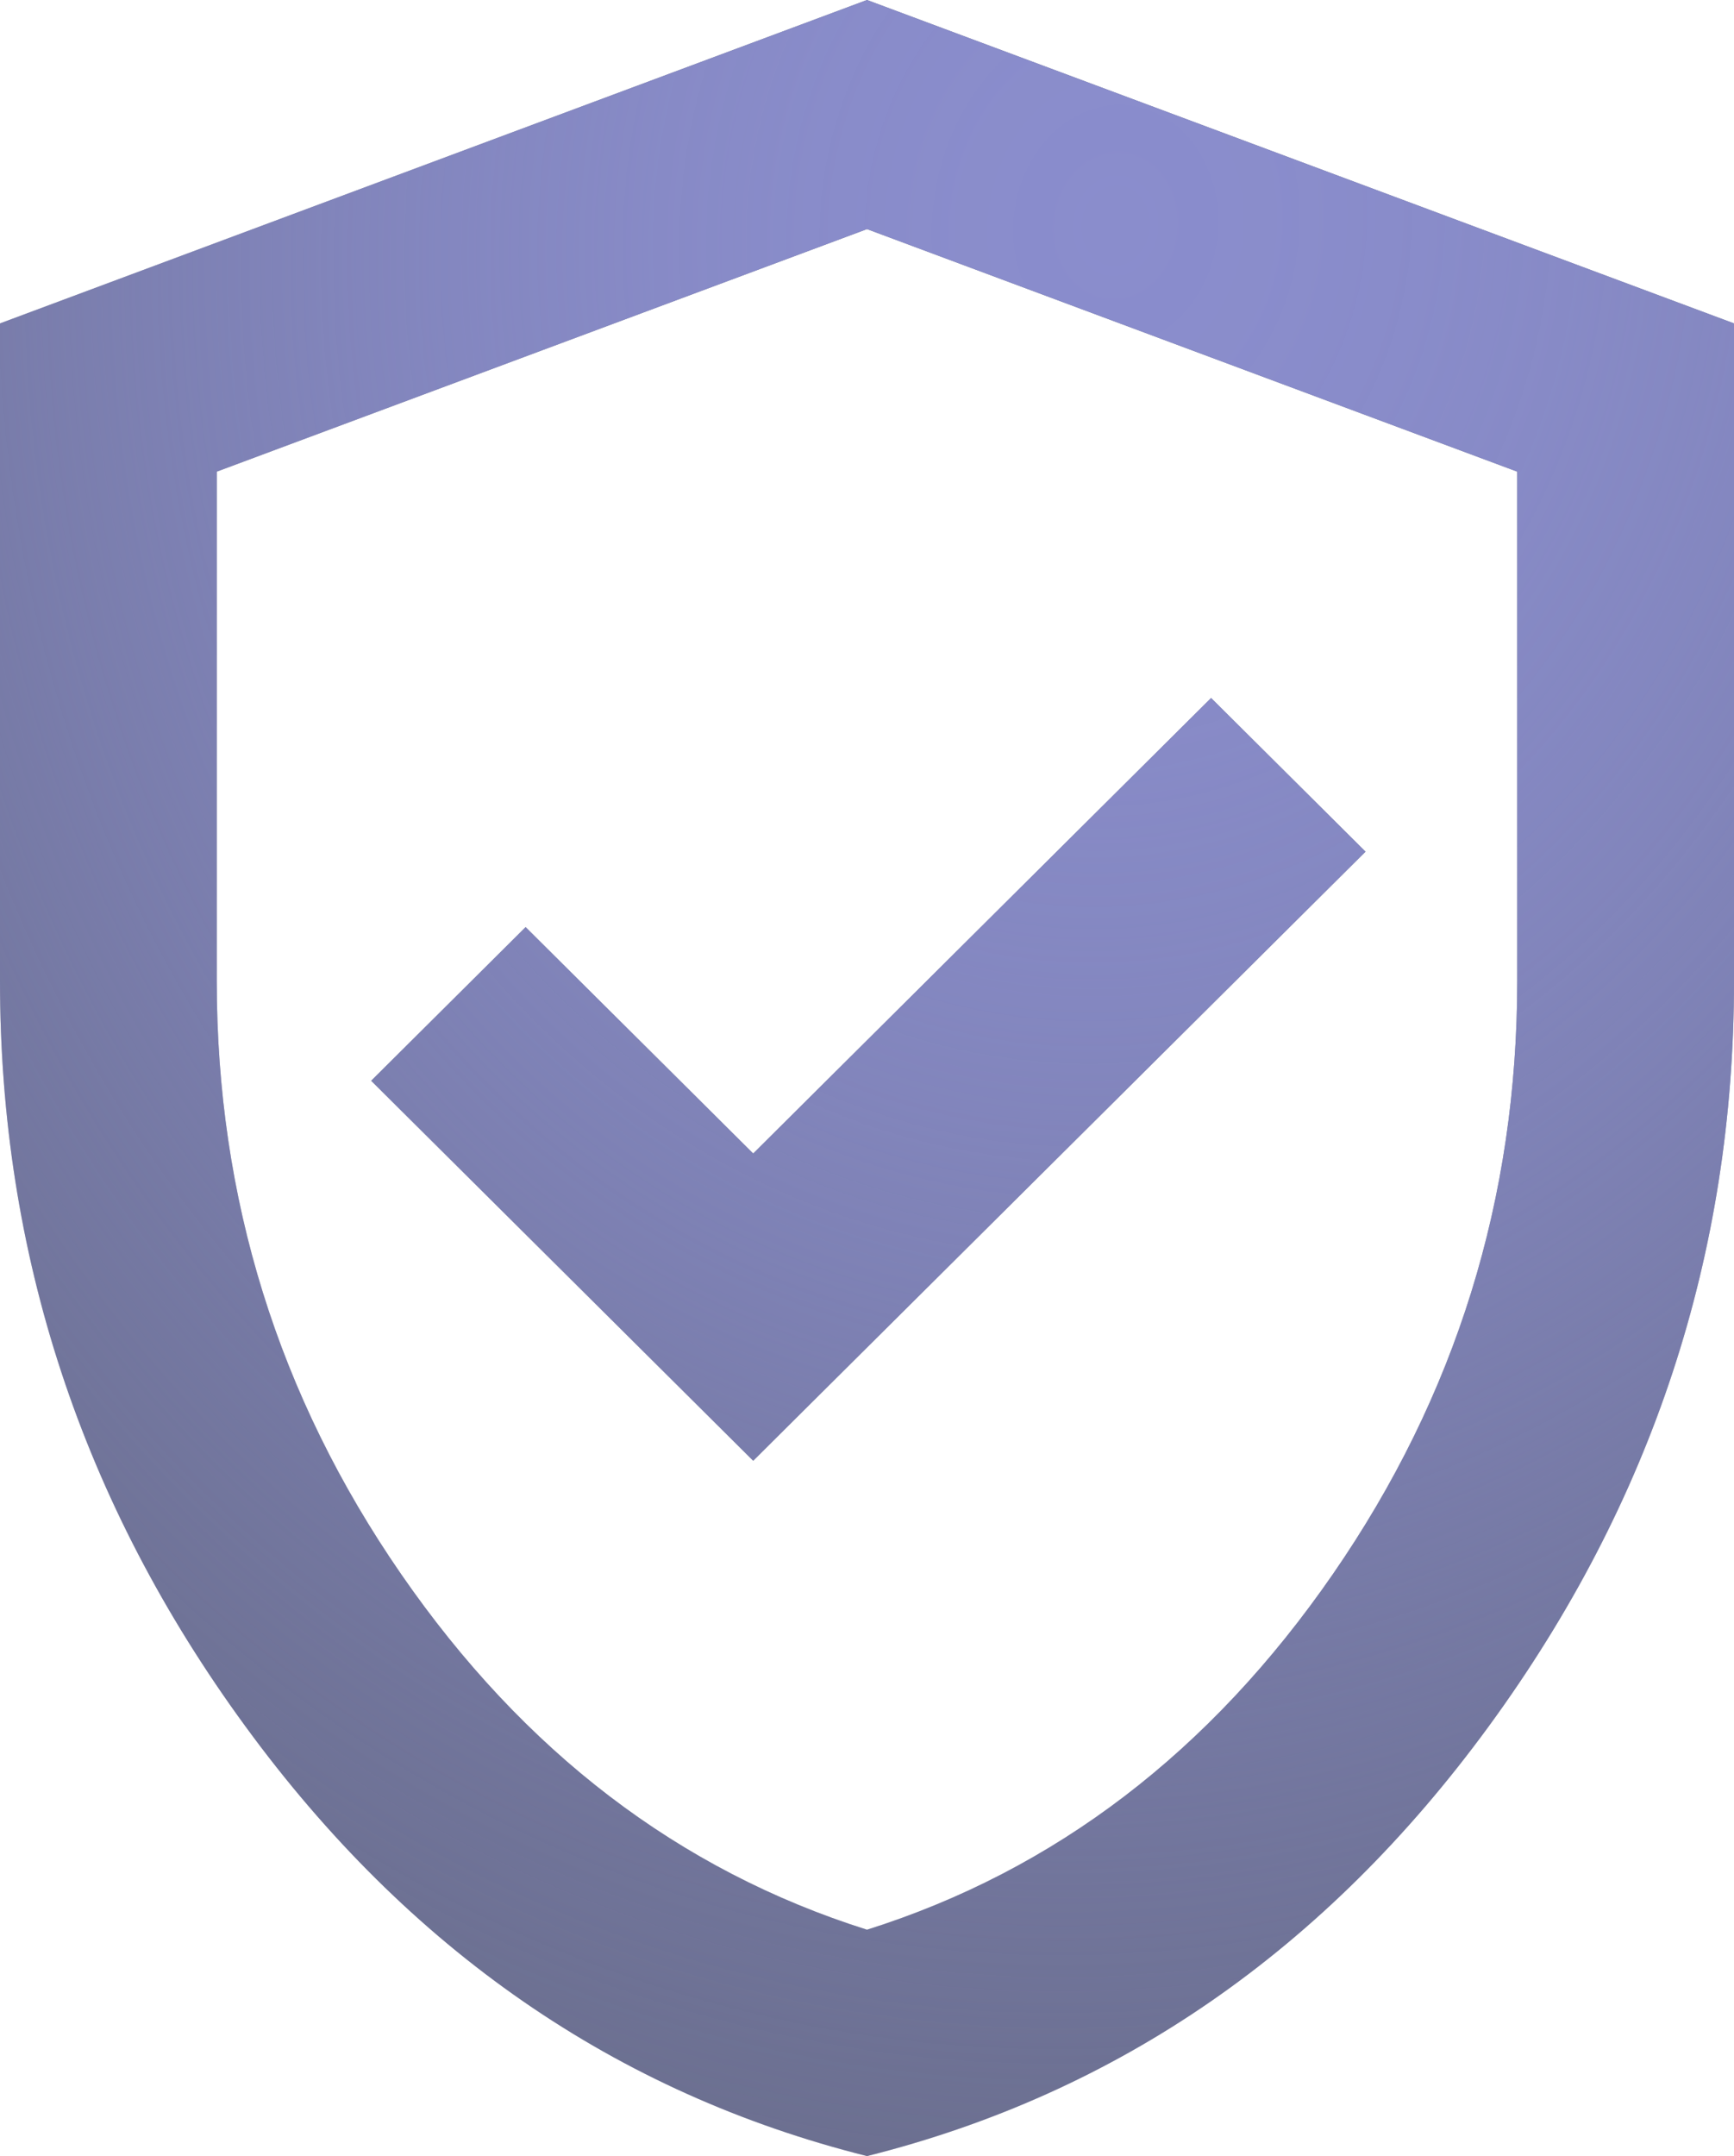
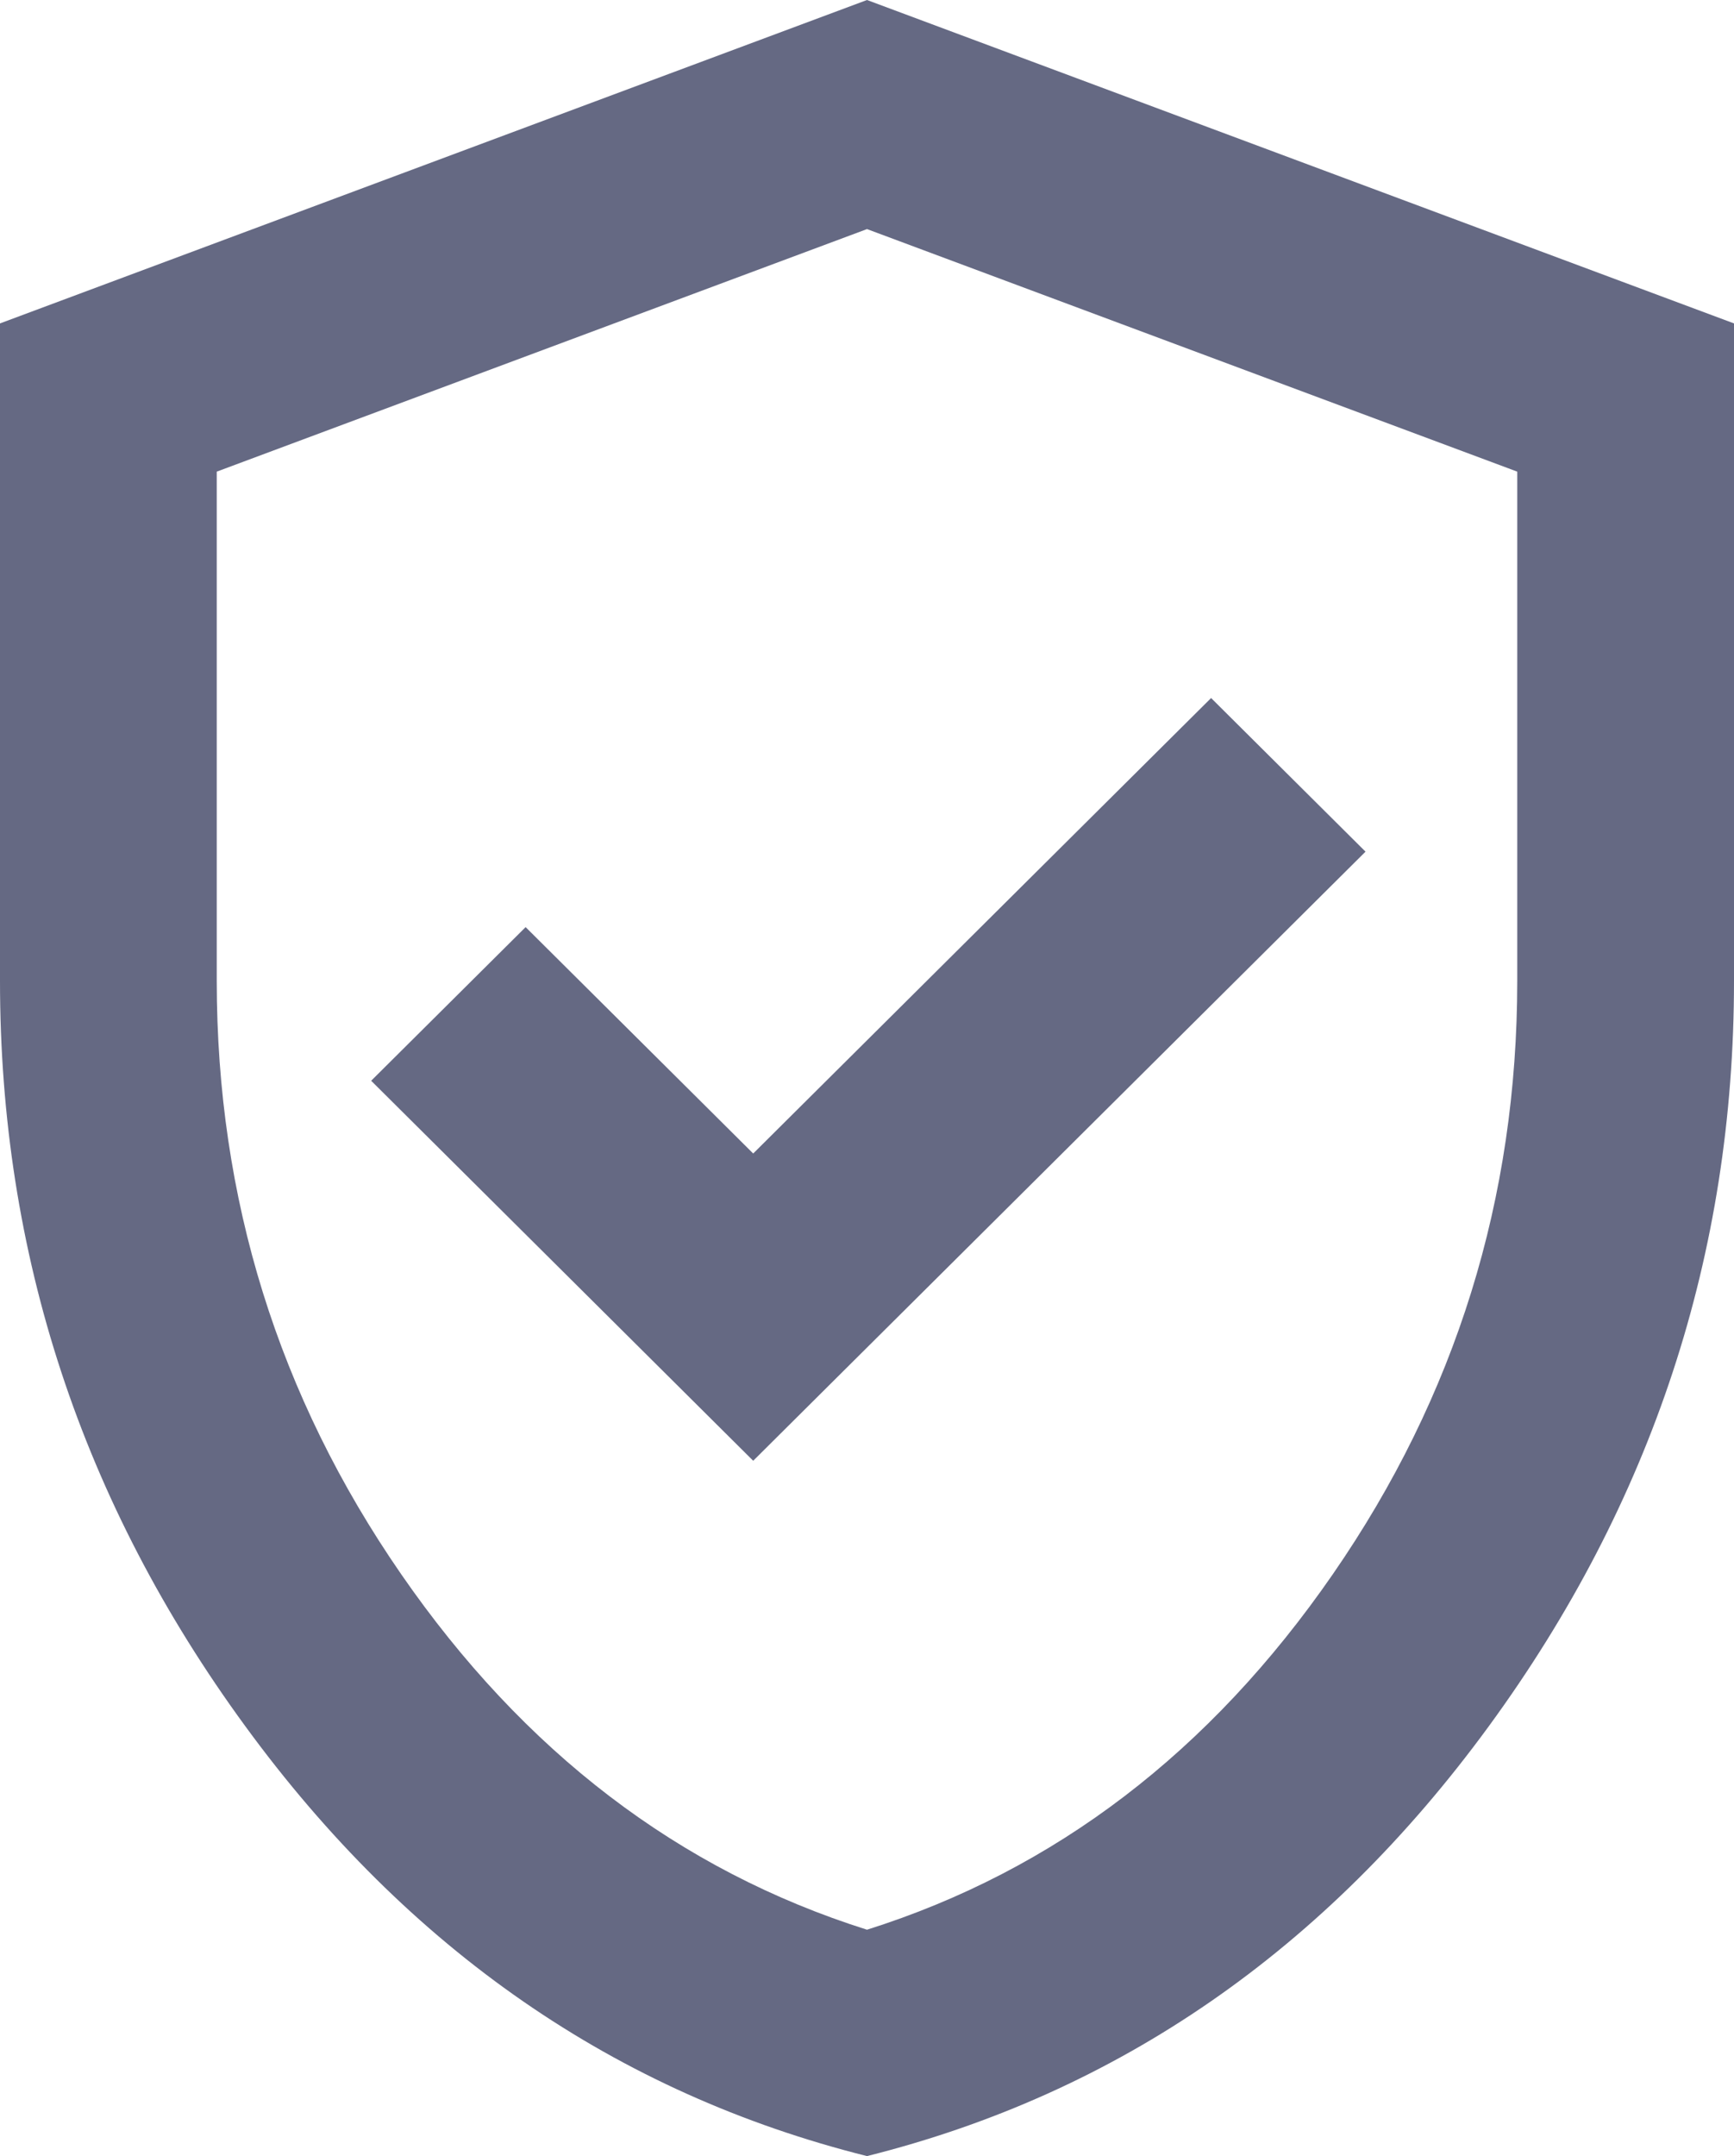
<svg xmlns="http://www.w3.org/2000/svg" width="70" height="87" viewBox="0 0 70 87" fill="none">
  <path d="M30.406 58.943L55.125 34.365L48.891 28.166L30.406 46.545L21.219 37.41L14.984 43.609L30.406 58.943ZM35 87C24.865 84.463 16.498 78.68 9.901 69.652C3.3 60.627 0 50.605 0 39.585V13.05L35 0L70 13.05V39.585C70 50.605 66.701 60.627 60.104 69.652C53.503 78.68 45.135 84.463 35 87ZM35 77.865C42.583 75.472 48.854 70.688 53.812 63.51C58.771 56.333 61.25 48.358 61.25 39.585V19.031L35 9.244L8.75 19.031V39.585C8.75 48.358 11.229 56.333 16.188 63.51C21.146 70.688 27.417 75.472 35 77.865Z" fill="#656983" />
-   <path d="M30.406 58.943L55.125 34.365L48.891 28.166L30.406 46.545L21.219 37.41L14.984 43.609L30.406 58.943ZM35 87C24.865 84.463 16.498 78.68 9.901 69.652C3.3 60.627 0 50.605 0 39.585V13.05L35 0L70 13.05V39.585C70 50.605 66.701 60.627 60.104 69.652C53.503 78.68 45.135 84.463 35 87ZM35 77.865C42.583 75.472 48.854 70.688 53.812 63.51C58.771 56.333 61.25 48.358 61.25 39.585V19.031L35 9.244L8.75 19.031V39.585C8.75 48.358 11.229 56.333 16.188 63.51C21.146 70.688 27.417 75.472 35 77.865Z" fill="url(#paint0_radial_155_746)" />
  <defs>
    <radialGradient id="paint0_radial_155_746" cx="0" cy="0" r="1" gradientUnits="userSpaceOnUse" gradientTransform="translate(45.474 8.6) rotate(102.456) scale(112.941 93.204)">
      <stop stop-color="#8A8DCC" />
      <stop offset="0.067" stop-color="#8A8DCC" stop-opacity="0.991" />
      <stop offset="0.133" stop-color="#8A8DCC" stop-opacity="0.964" />
      <stop offset="0.2" stop-color="#8A8DCC" stop-opacity="0.918" />
      <stop offset="0.267" stop-color="#8A8DCC" stop-opacity="0.853" />
      <stop offset="0.333" stop-color="#8A8DCC" stop-opacity="0.768" />
      <stop offset="0.4" stop-color="#8A8DCC" stop-opacity="0.668" />
      <stop offset="0.467" stop-color="#8A8DCC" stop-opacity="0.557" />
      <stop offset="0.533" stop-color="#8A8DCC" stop-opacity="0.443" />
      <stop offset="0.6" stop-color="#8A8DCC" stop-opacity="0.332" />
      <stop offset="0.667" stop-color="#8A8DCC" stop-opacity="0.232" />
      <stop offset="0.733" stop-color="#8A8DCC" stop-opacity="0.147" />
      <stop offset="0.8" stop-color="#8A8DCC" stop-opacity="0.082" />
      <stop offset="0.867" stop-color="#8A8DCC" stop-opacity="0.036" />
      <stop offset="0.933" stop-color="#8A8DCC" stop-opacity="0.01" />
      <stop offset="1" stop-color="#8A8DCC" stop-opacity="0" />
    </radialGradient>
  </defs>
</svg>